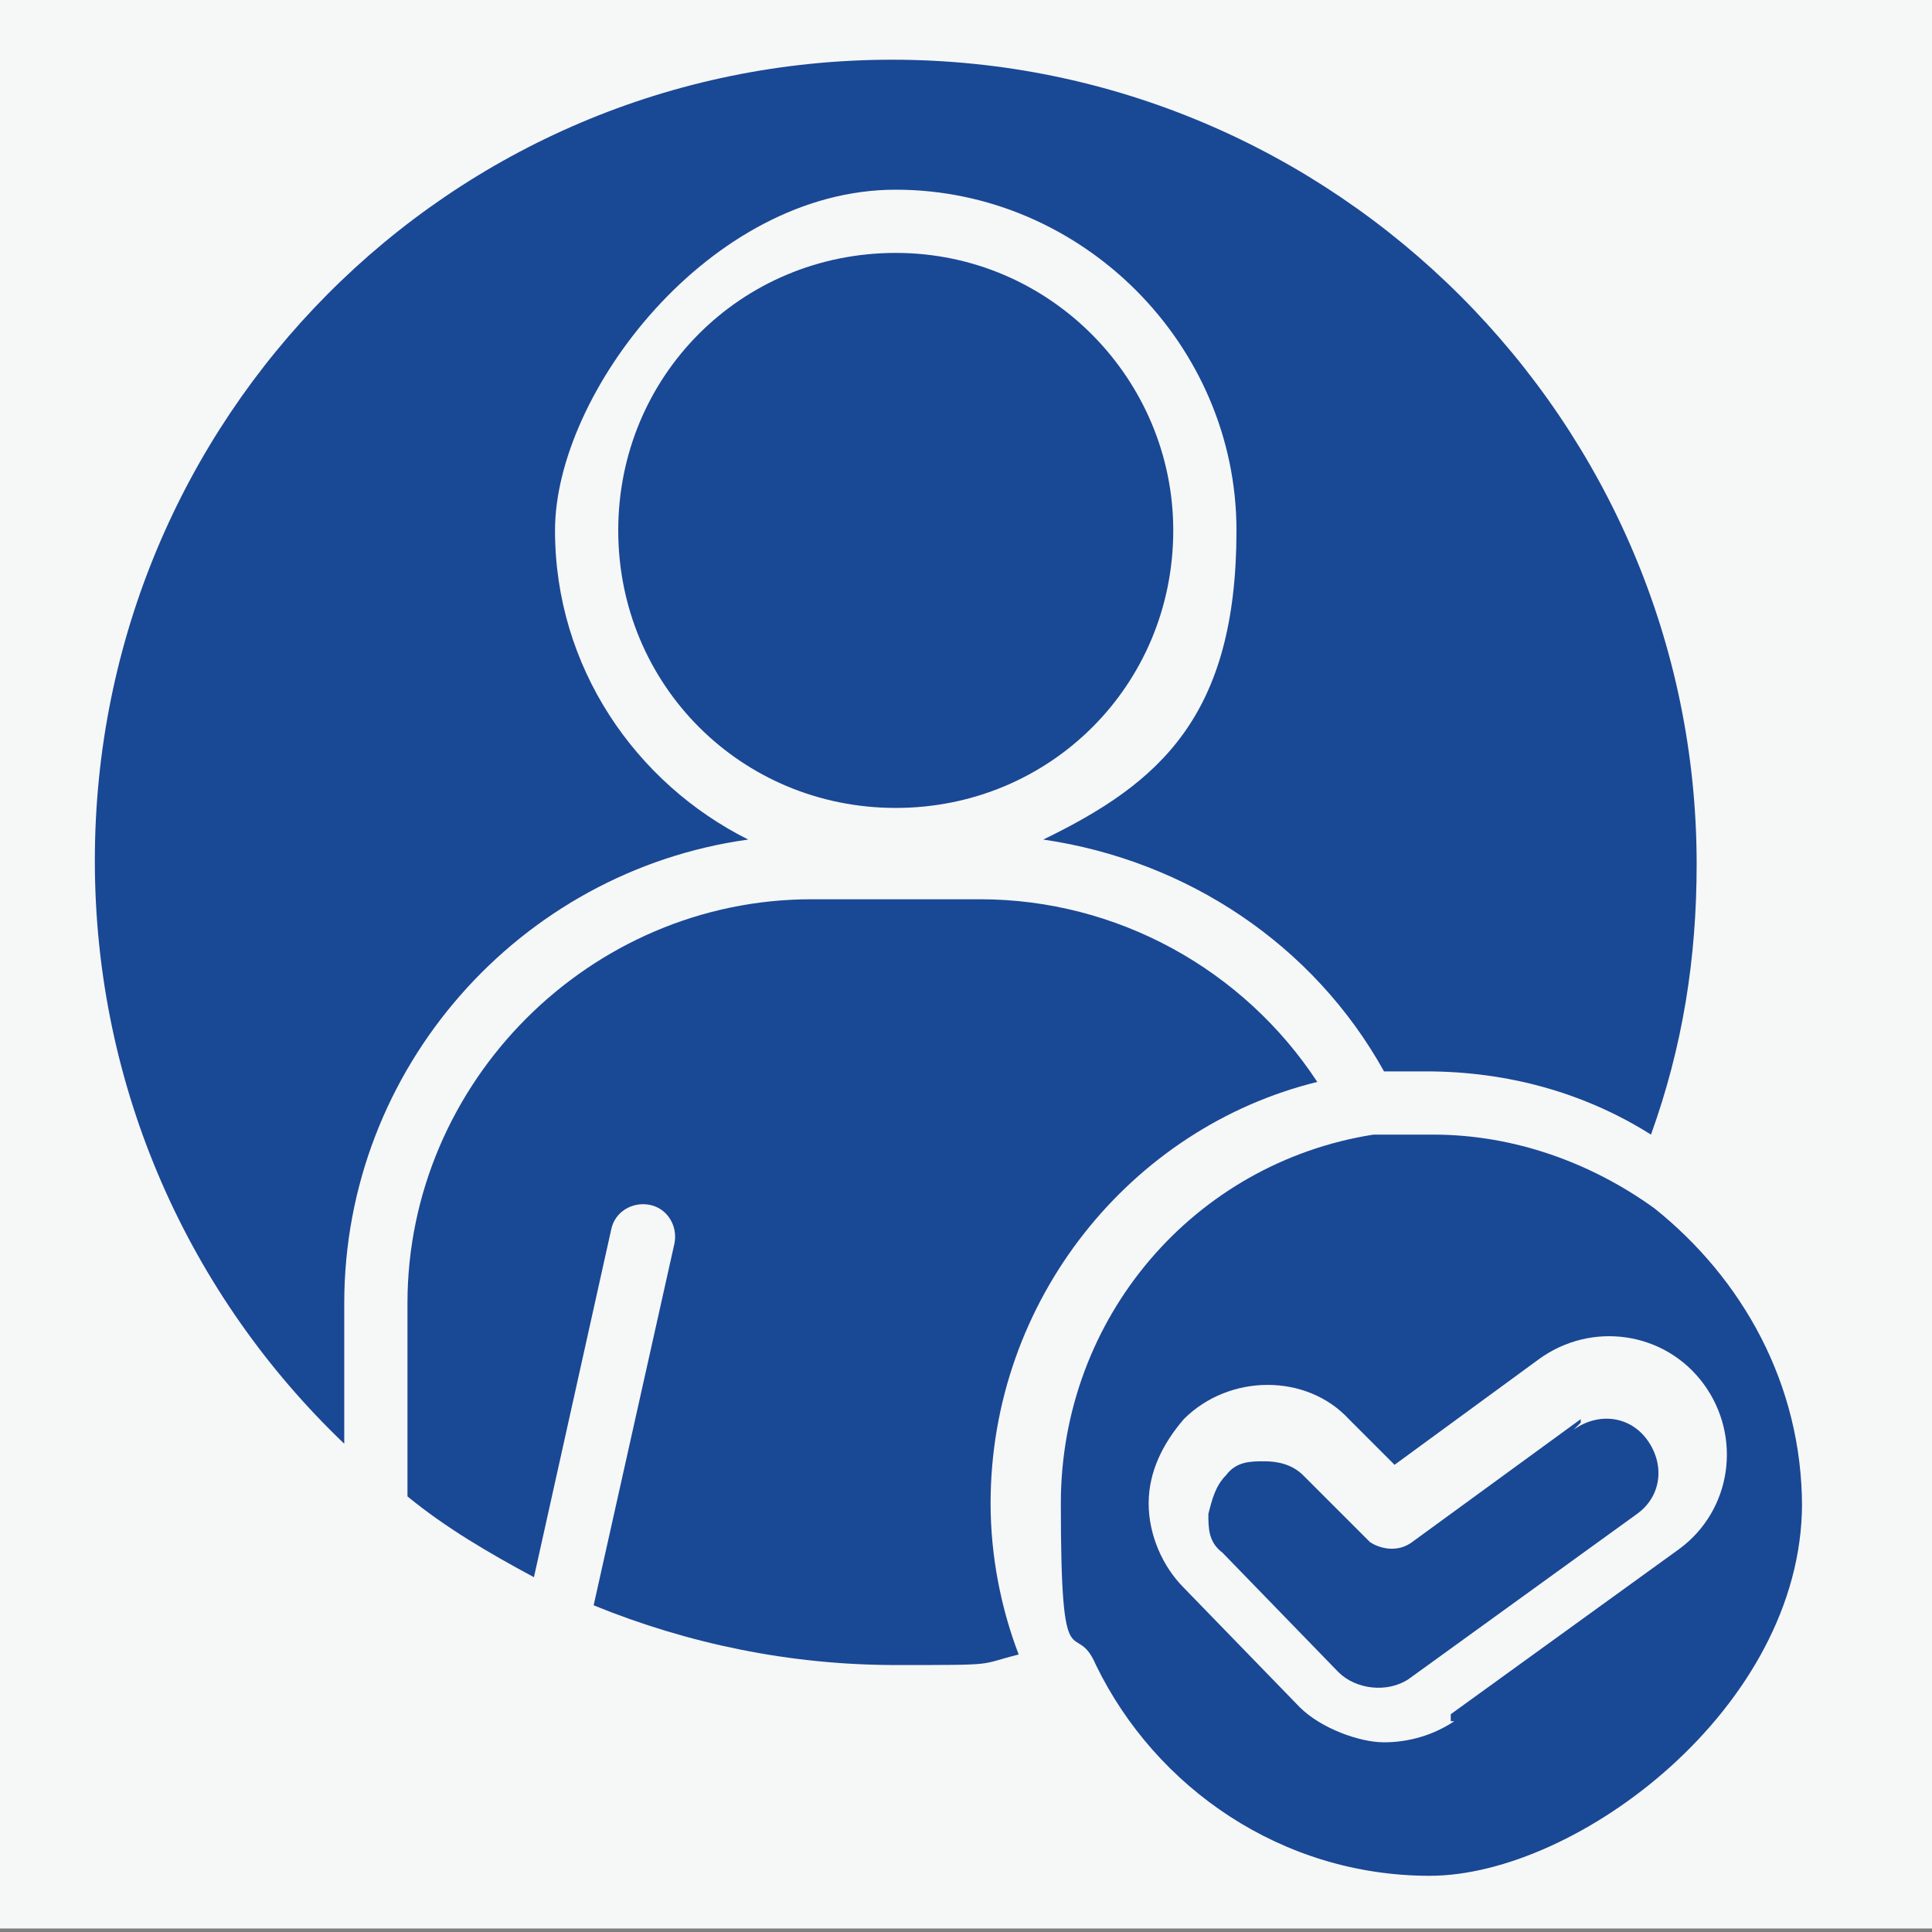
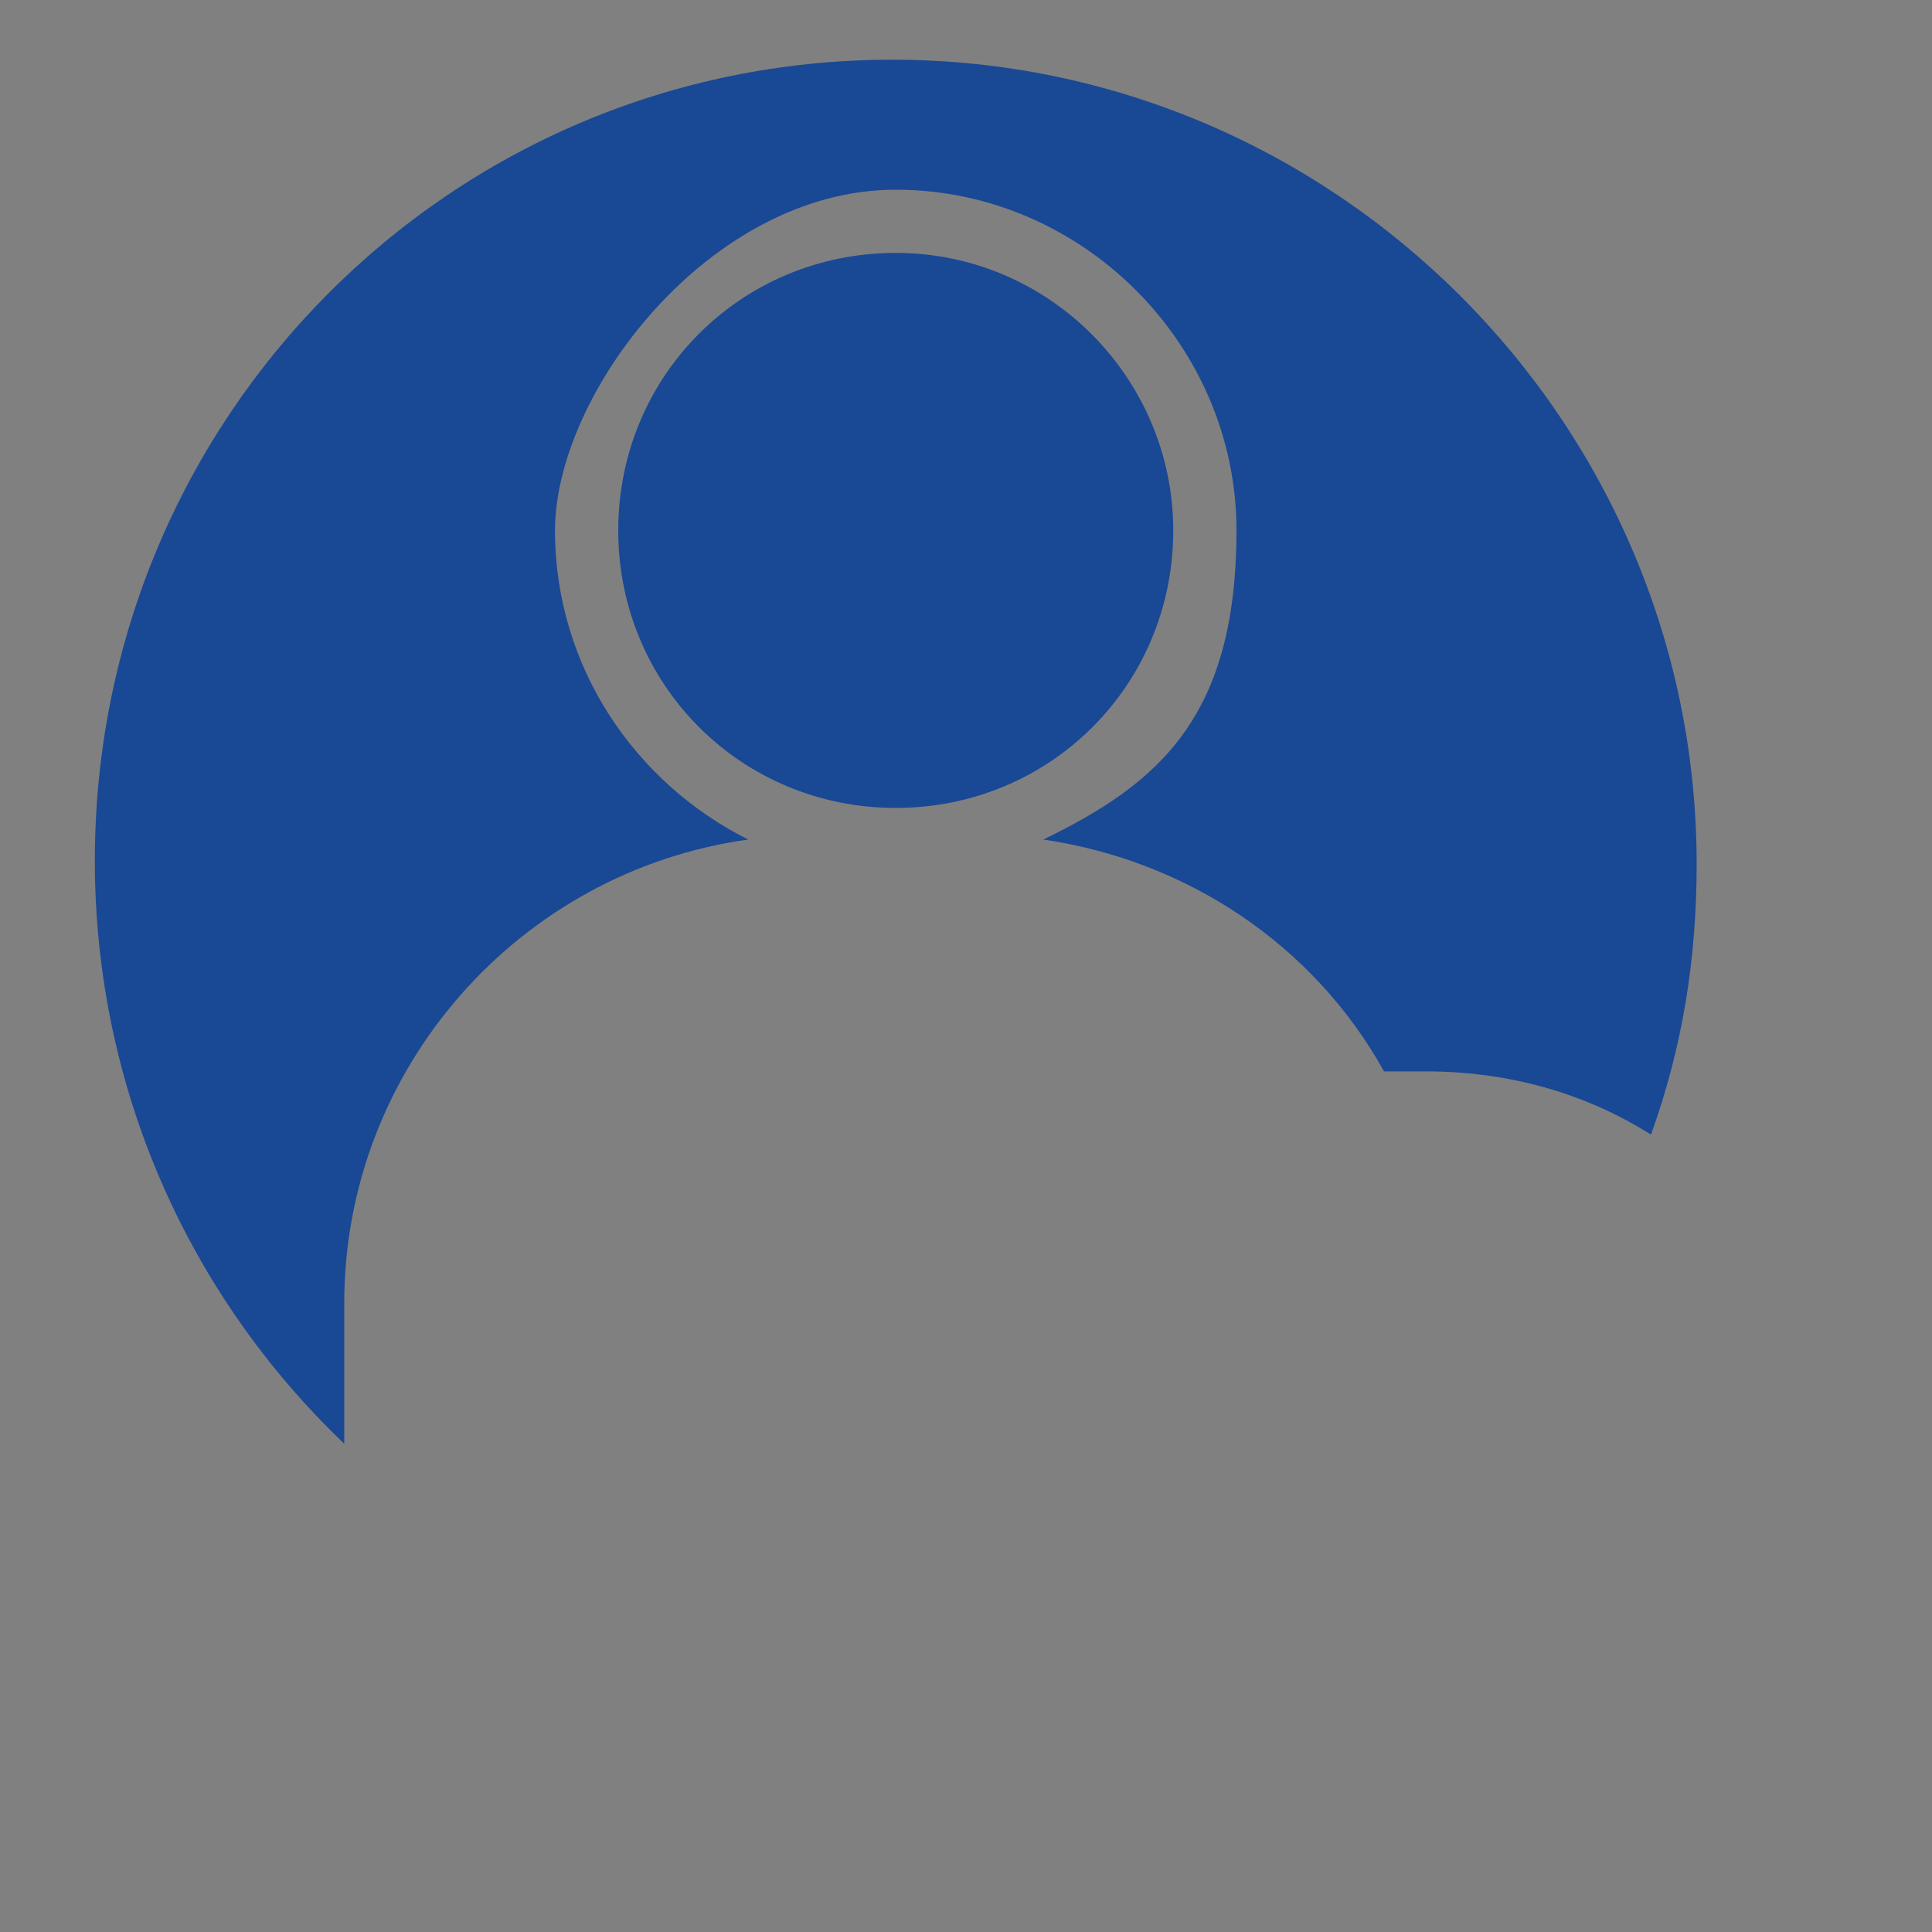
<svg xmlns="http://www.w3.org/2000/svg" id="Layer_1" version="1.1" viewBox="0 0 55 55">
  <rect x="0" y="0" width="55" height="55" fill="#808080" stroke="none" />
  <defs>
    <style>
      .st0 {
        fill: #194895;
      }

      .st1 {
        fill: #f6f7f7;
      }
    </style>
  </defs>
-   <rect class="st1" x="-.3" y="0" width="55.7" height="54.9" />
-   <path class="st0" d="M51.3,42.9c0-3.5-1.7-6.5-4.2-8.5h0c-1.8-1.3-4-2.1-6.3-2.1s-1,0-1.5,0h-.2c-5.1.8-8.9,5.2-8.9,10.5s.4,3.2,1,4.6h0c1.7,3.5,5.3,6,9.5,6s10.6-4.8,10.6-10.6ZM41.4,49c-.6.4-1.3.6-2,.6s-1.8-.4-2.4-1l-3.3-3.4c-.6-.6-1-1.5-1-2.4s.4-1.7,1-2.4c1.3-1.3,3.5-1.3,4.7,0l1.3,1.3,4.1-3c1.5-1.1,3.6-.8,4.7.7,1.1,1.5.8,3.6-.7,4.7l-6.5,4.7v.2Z" />
  <path class="st0" d="M2.7,24.5c0,6.5,2.7,12.4,7.1,16.6v-4c0-6.7,5-12.3,11.5-13.2-3.2-1.6-5.5-4.9-5.5-8.8s4.4-9.7,9.7-9.7,9.7,4.4,9.7,9.7-2.2,7.2-5.5,8.8c4.1.6,7.7,3,9.7,6.6h1.2c2.3,0,4.5.6,6.4,1.8.9-2.5,1.3-5,1.3-7.7,0-12.6-10.3-22.9-22.9-22.9S2.7,11.9,2.7,24.5Z" />
-   <path class="st0" d="M45,40.4l-4.8,3.5c-.4.3-.9.2-1.2,0l-1.9-1.9c-.3-.3-.7-.4-1.1-.4s-.8,0-1.1.4c-.3.3-.4.7-.5,1.1,0,.4,0,.8.4,1.1l3.3,3.4c.5.5,1.4.6,2,.2l6.5-4.7c.7-.5.8-1.4.3-2.1-.5-.7-1.4-.8-2.1-.3l.2-.2Z" />
-   <path class="st0" d="M11.6,37.1v5.5c1.1.9,2.3,1.6,3.6,2.3l2.2-9.9c.1-.5.6-.8,1.1-.7s.8.6.7,1.1l-2.3,10.3c2.7,1.1,5.6,1.7,8.6,1.7s2.3,0,3.5-.3c-.5-1.3-.8-2.8-.8-4.3,0-5.8,4-10.7,9.3-12-2.1-3.2-5.7-5.2-9.6-5.2h-4.8c-6.3,0-11.5,5.2-11.5,11.5Z" />
  <path class="st0" d="M33.4,15.1c0-4.3-3.5-7.9-7.9-7.9s-7.9,3.5-7.9,7.9,3.5,7.9,7.9,7.9,7.9-3.5,7.9-7.9Z" />
</svg>